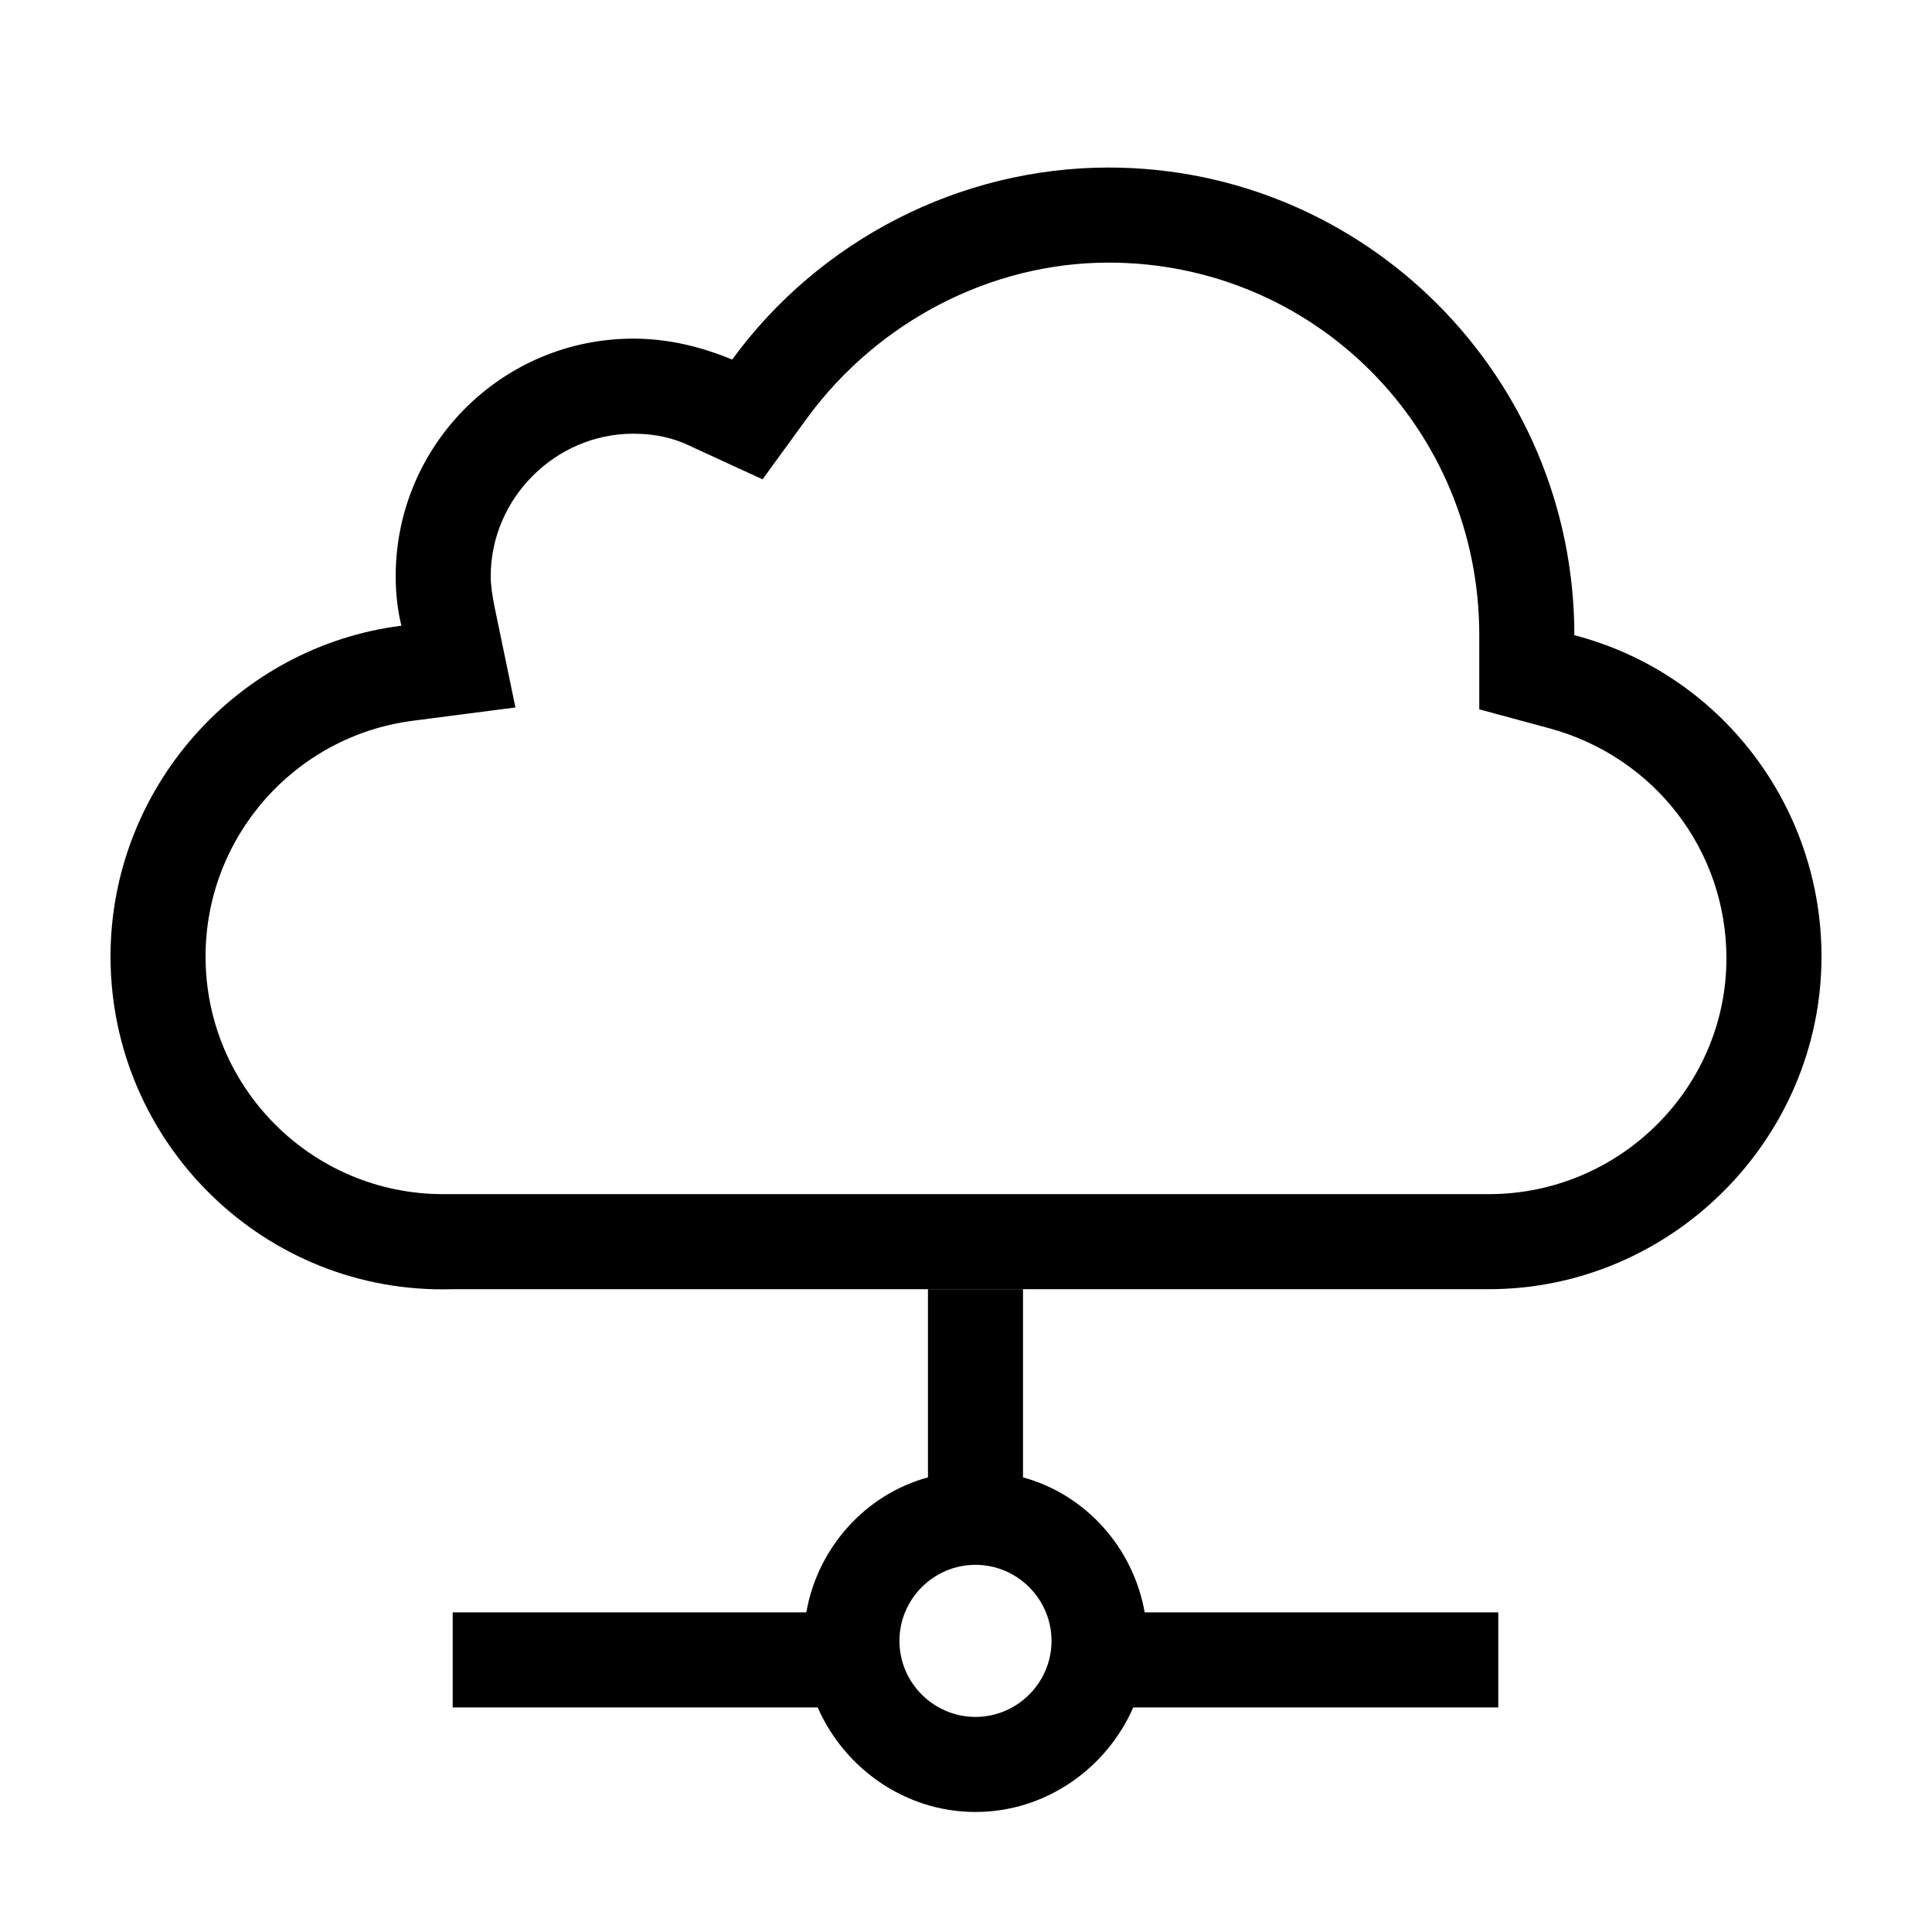
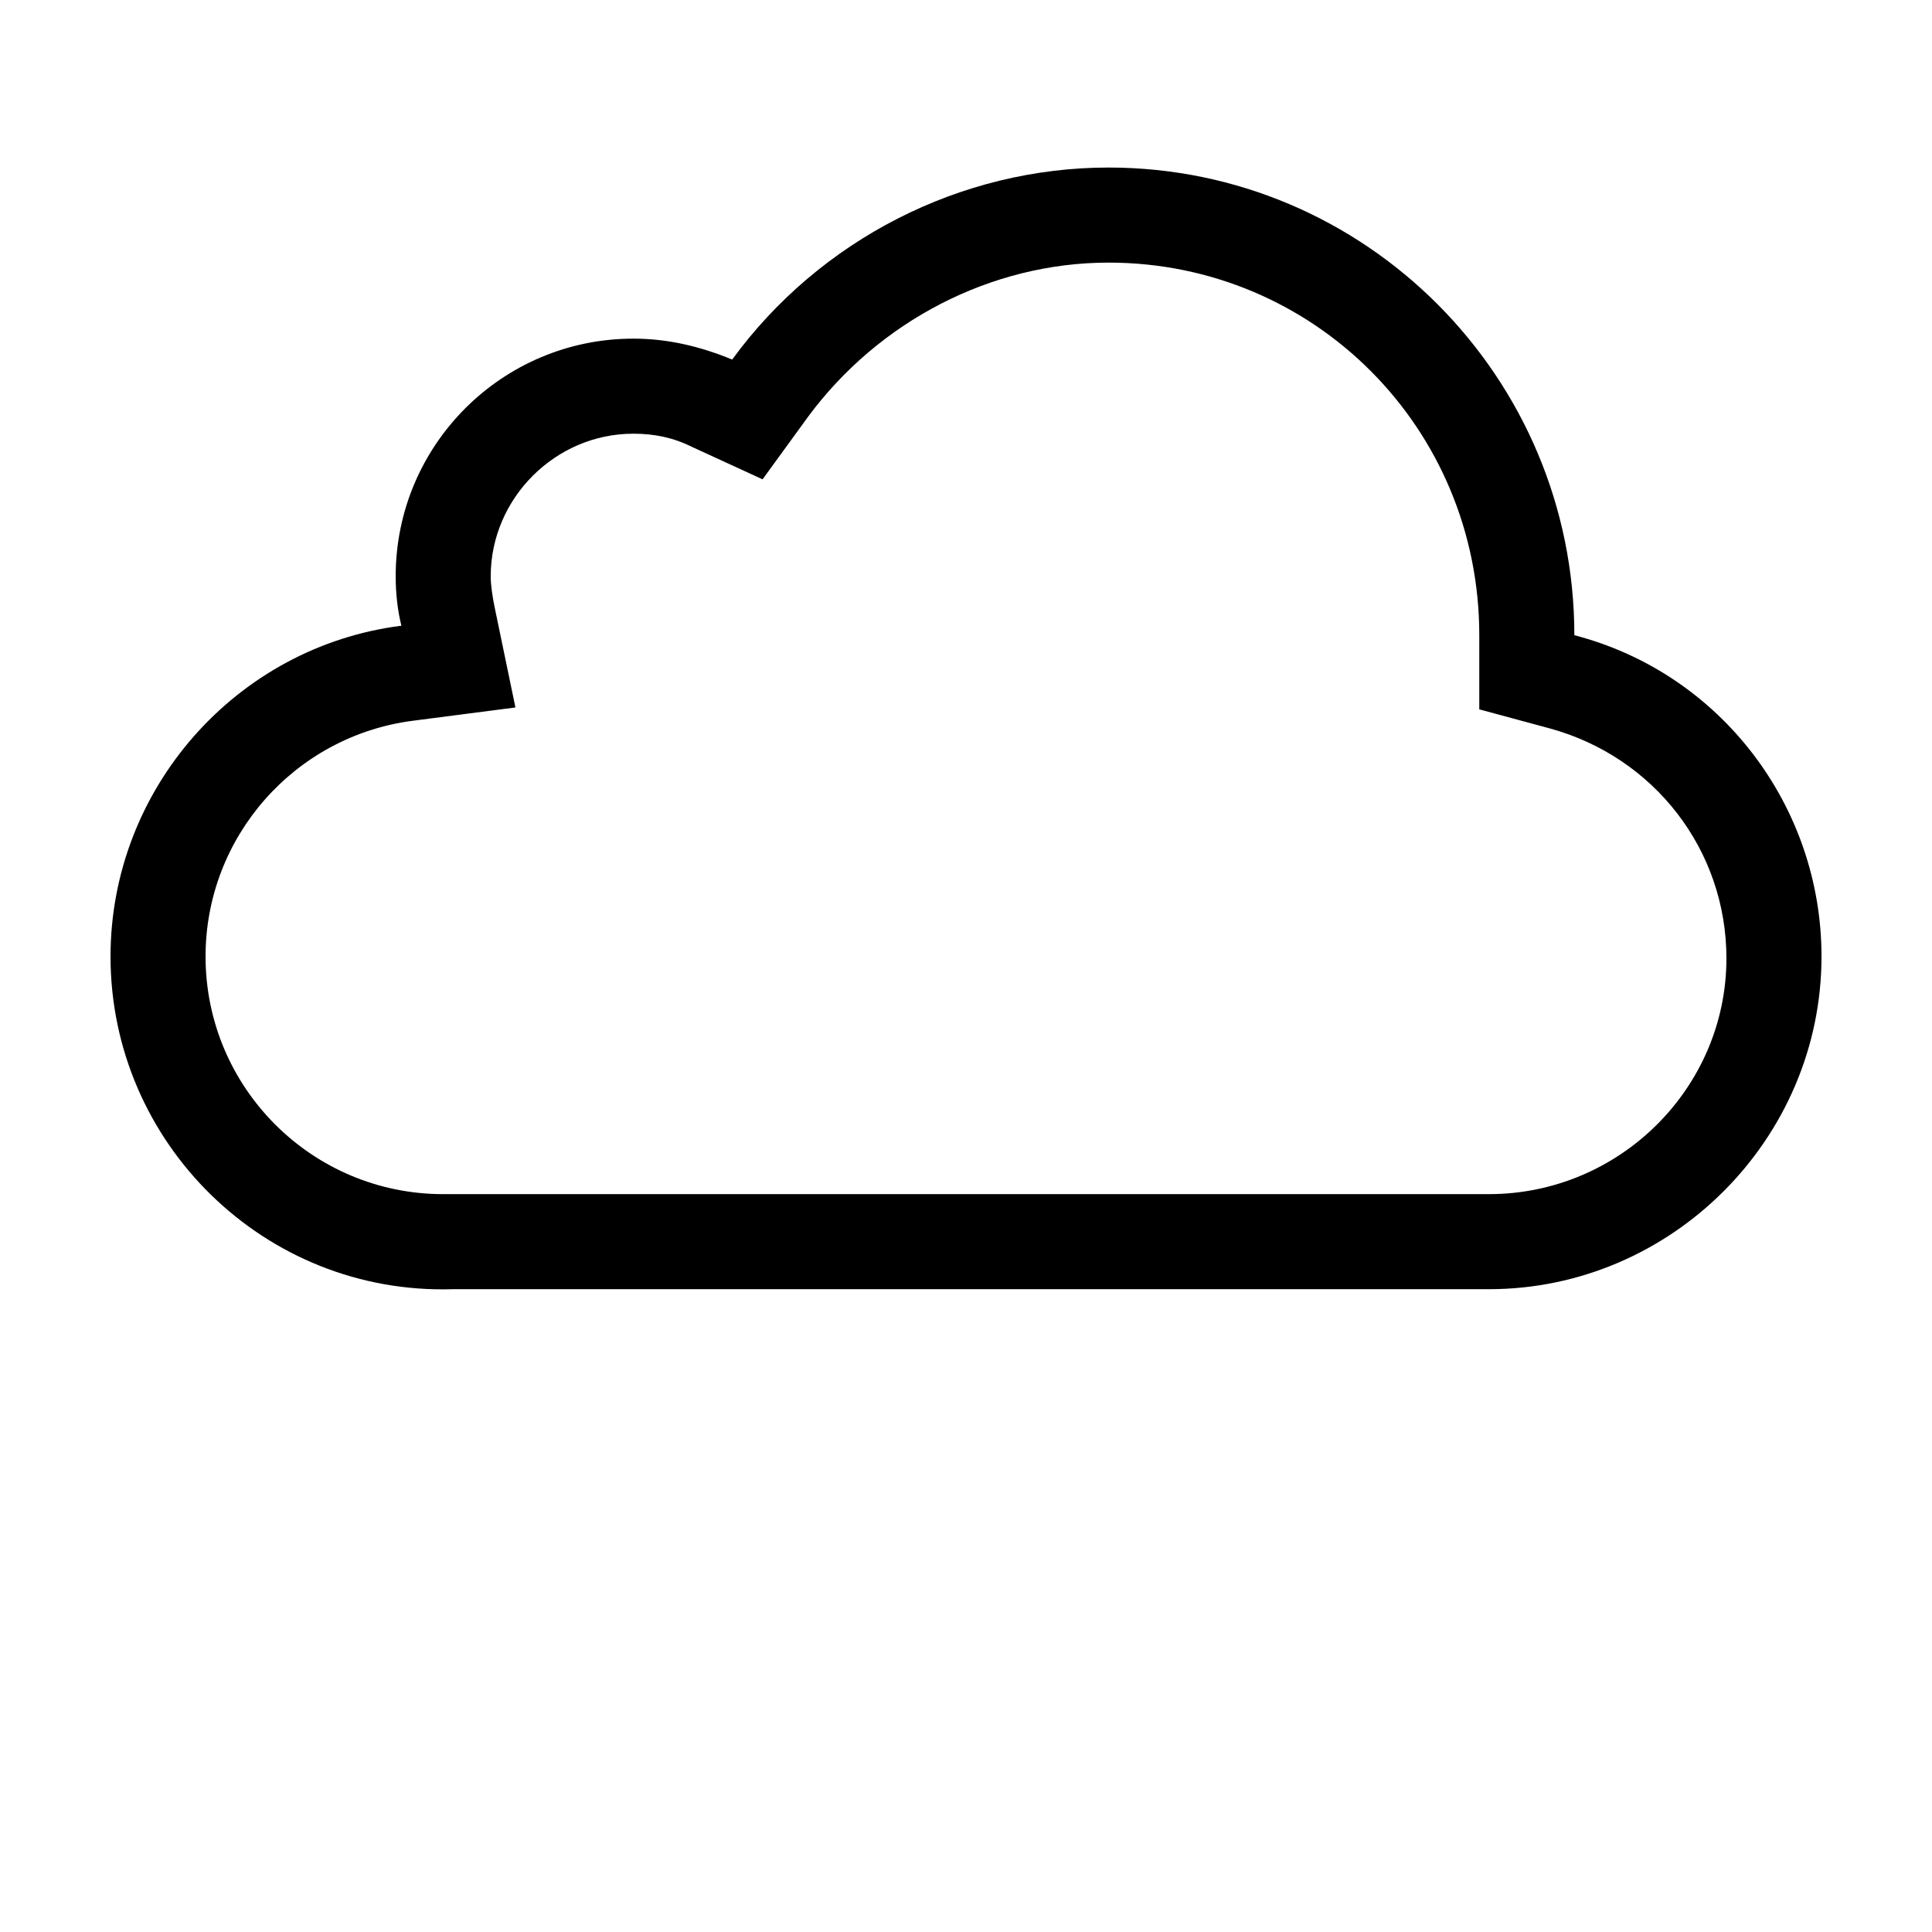
<svg xmlns="http://www.w3.org/2000/svg" fill="#000000" width="800px" height="800px" version="1.1" viewBox="144 144 512 512">
  <g>
    <path d="m561.22 312.34c0-68.52-55.422-123.94-123.43-123.94-39.297 0-76.578 19.145-99.754 50.883-8.566-3.523-17.129-5.539-26.199-5.539-34.762 0-62.977 28.211-62.977 62.977 0 4.535 0.504 9.07 1.512 13.098-43.832 5.543-77.082 43.328-77.082 87.664 0 49.375 40.809 89.68 90.688 88.168h272.06 2.519c48.359-0.004 88.16-39.805 88.16-88.168 0-39.801-26.699-75.07-65.492-85.145zm-22.672 148.12h-277.1c-34.762 0-62.973-28.215-62.973-62.977 0-31.738 23.68-58.441 54.914-62.473l27.207-3.527-5.543-26.703c-0.504-2.519-1.008-5.539-1.008-8.059 0-20.656 17.129-37.785 37.785-37.785 5.543 0 10.578 1.008 15.617 3.527l18.641 8.566 12.09-16.625c18.641-25.191 48.367-40.809 79.602-40.809 54.414-0.004 98.246 43.828 98.246 98.742v19.648l18.641 5.039c27.711 7.559 46.855 32.242 46.855 60.961 0 34.258-28.215 62.473-62.977 62.473z" />
-     <path d="m415.11 535.52v-49.879h-25.191v49.879c-16.625 4.535-29.223 18.641-32.242 35.77h-93.711v25.191h96.73c7.055 16.121 23.176 27.711 41.816 27.711s34.762-11.586 41.816-27.711h96.734v-25.191h-93.711c-3.023-17.129-15.617-31.234-32.242-35.77zm-12.598 63.48c-11.082 0-20.152-9.07-20.152-20.152 0-11.082 9.07-20.152 20.152-20.152s20.152 9.07 20.152 20.152c0.004 11.082-9.066 20.152-20.152 20.152z" />
  </g>
</svg>